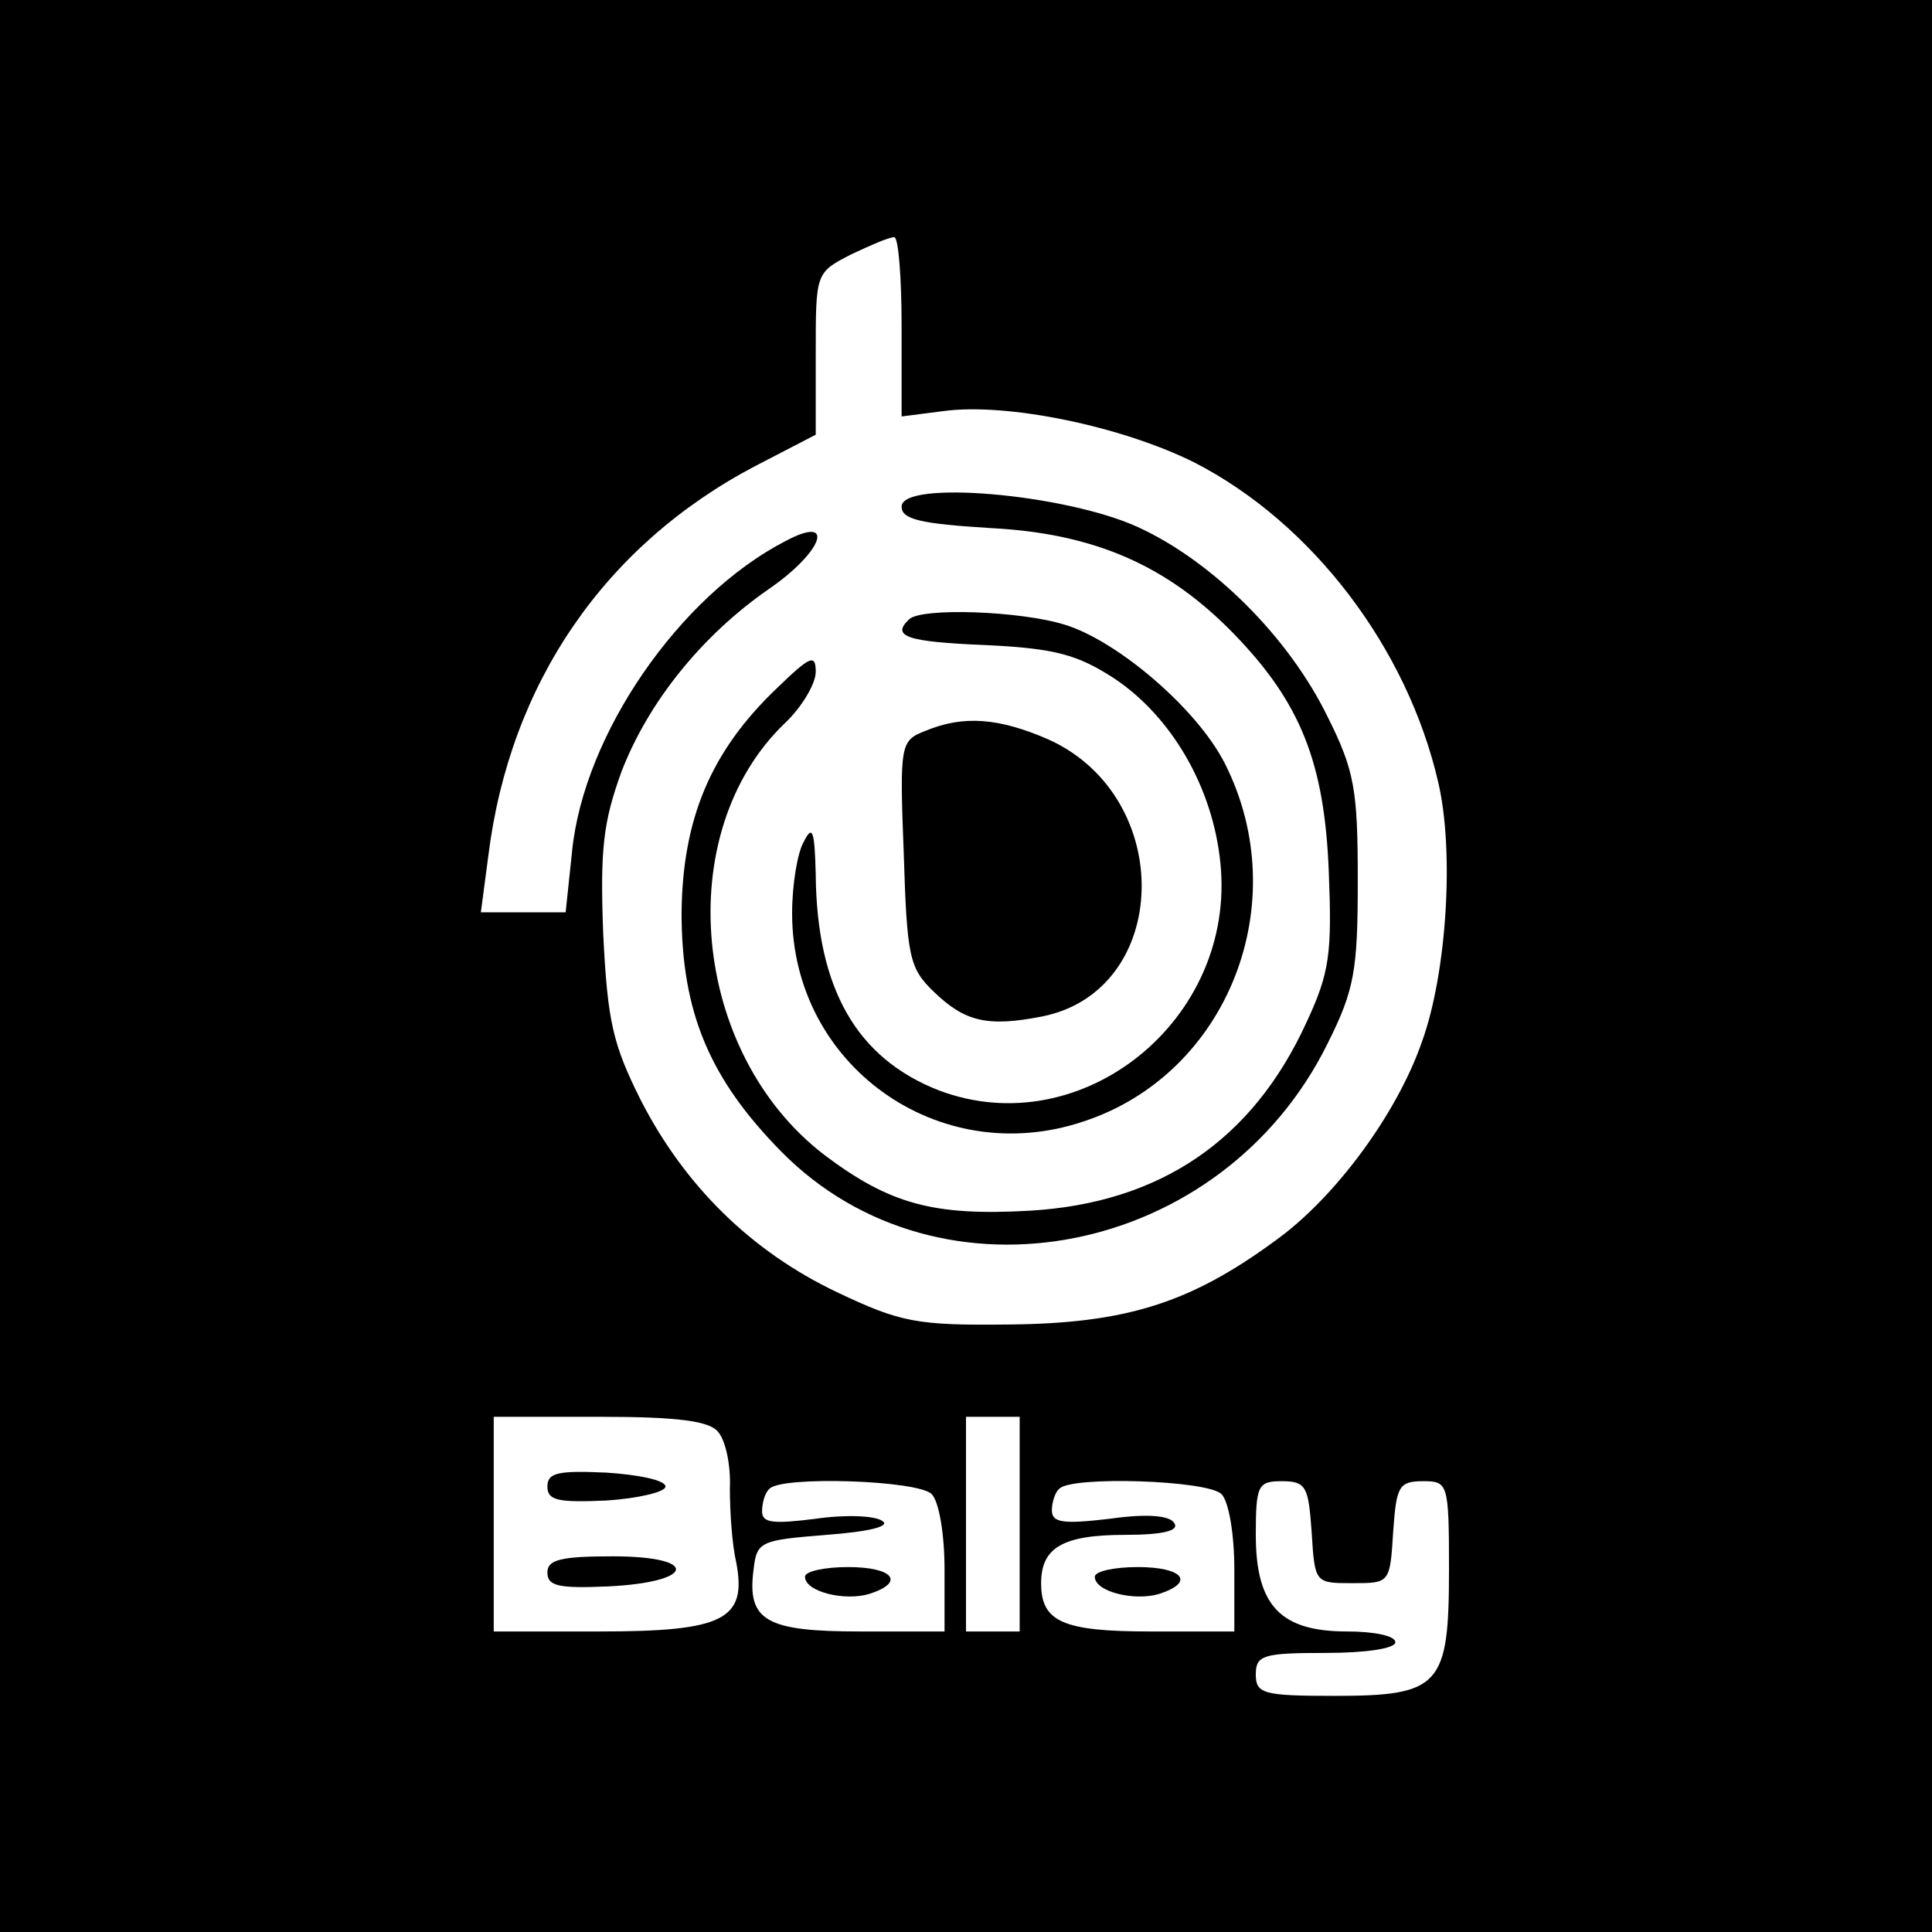
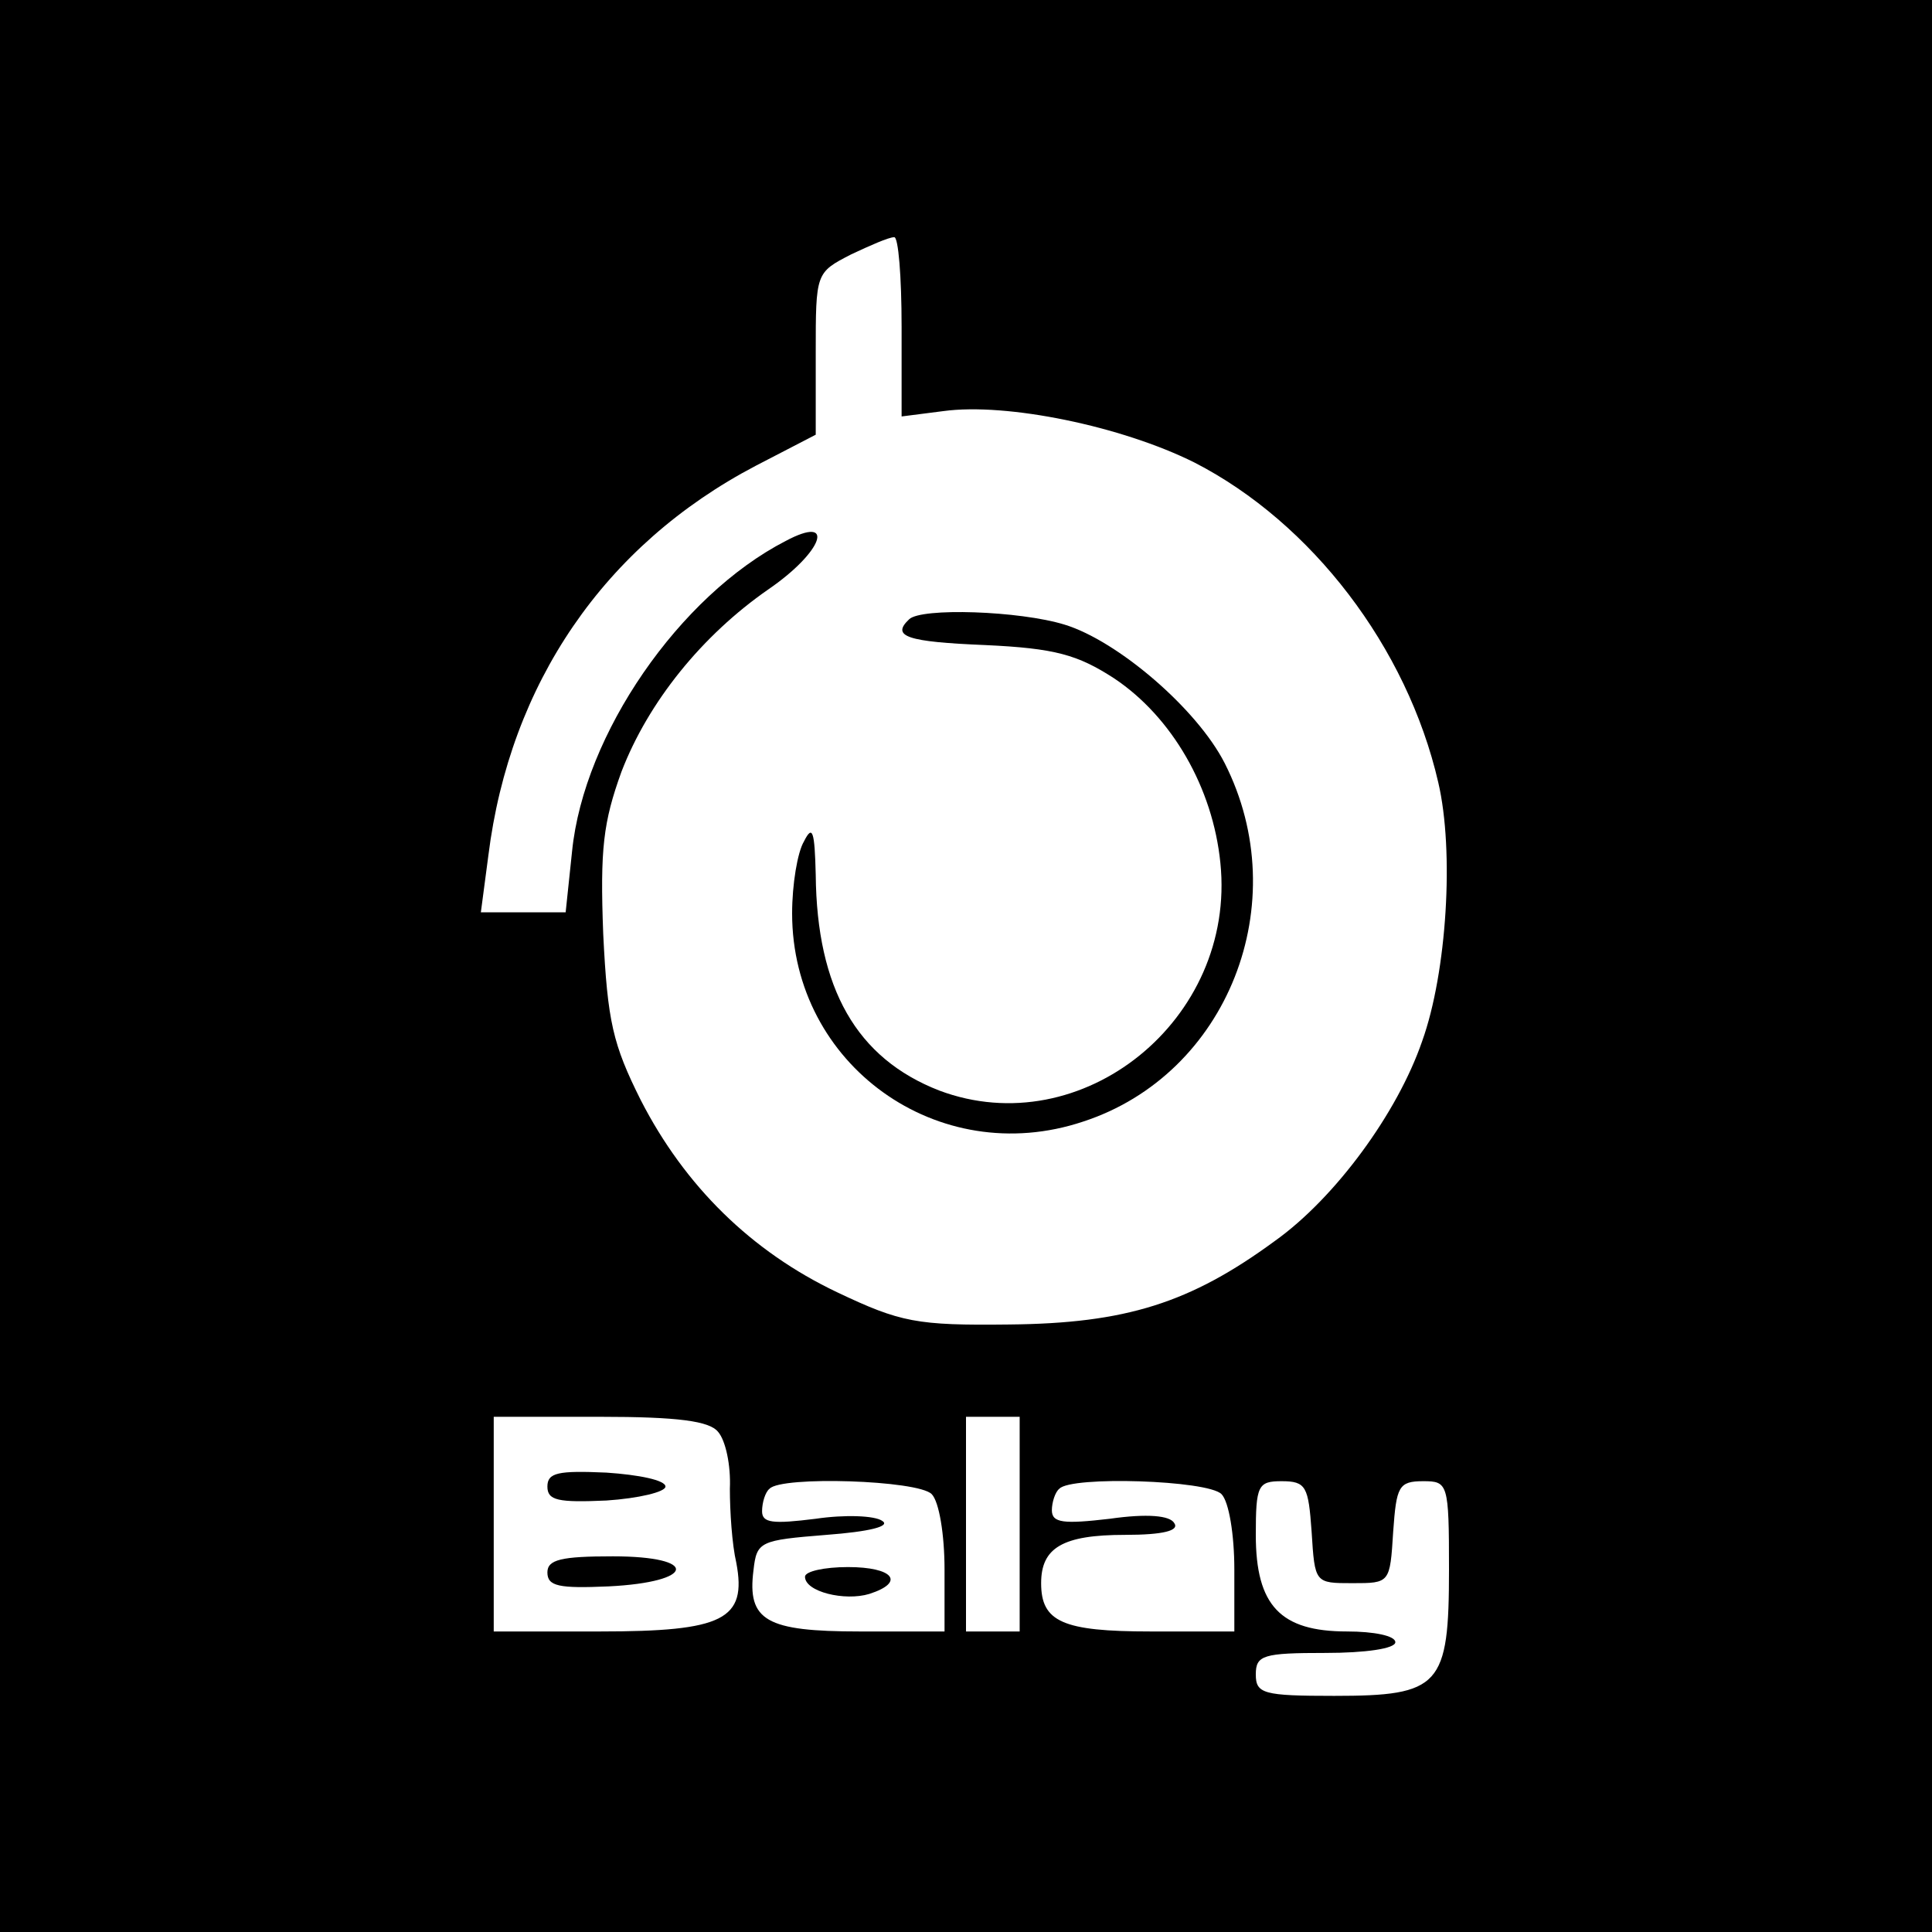
<svg xmlns="http://www.w3.org/2000/svg" version="1.0" width="180pt" height="180pt" viewBox="0 0 180 180" preserveAspectRatio="xMidYMid meet">
  <g transform="translate(0,180) scale(0.1,-0.1)" fill="#000000" stroke="none">
    <path d="M0 900 l0 -900 900 0 900 0 0 900 0 900 -900 0 -900 0 0 -900z m840 596 l0 -84 39 5 c59 8 166 -14 234 -48 109 -56 198 -172 227 -298 15 -64 8 -177 -15 -241 -23 -67 -81 -146 -137 -186 -79 -58 -139 -77 -248 -78 -86 -1 -101 2 -160 30 -80 38 -142 99 -183 179 -26 52 -31 73 -35 155 -3 79 0 104 17 151 25 65 75 127 137 170 51 35 63 70 16 45 -99 -51 -188 -180 -199 -289 l-6 -57 -39 0 -40 0 7 53 c20 160 108 289 249 363 l56 29 0 76 c0 75 0 75 33 92 17 8 35 16 40 16 4 1 7 -37 7 -83z m-171 -1030 c7 -8 12 -31 11 -53 0 -21 2 -52 6 -69 10 -53 -12 -64 -127 -64 l-99 0 0 100 0 100 99 0 c73 0 102 -4 110 -14z m281 -86 l0 -100 -25 0 -25 0 0 100 0 100 25 0 25 0 0 -100z m-82 28 c7 -7 12 -38 12 -70 l0 -58 -79 0 c-87 0 -105 10 -99 57 3 27 6 28 68 33 40 3 60 8 52 13 -7 5 -35 6 -62 2 -40 -5 -50 -4 -50 7 0 8 3 18 7 21 11 12 138 8 151 -5z m270 0 c7 -7 12 -38 12 -70 l0 -58 -78 0 c-82 0 -102 9 -102 45 0 33 20 45 78 45 36 0 51 4 46 11 -4 7 -25 9 -60 4 -43 -5 -54 -4 -54 8 0 7 3 17 7 20 11 12 138 8 151 -5z m84 -35 c3 -48 3 -48 38 -48 35 0 35 0 38 48 3 42 5 47 28 47 23 0 24 -2 24 -82 0 -109 -8 -118 -107 -118 -66 0 -73 2 -73 20 0 18 7 20 65 20 37 0 65 4 65 10 0 6 -20 10 -45 10 -62 0 -85 24 -85 90 0 46 2 50 24 50 23 0 25 -5 28 -47z" />
-     <path d="M840 1328 c0 -12 18 -16 83 -20 97 -5 165 -35 227 -99 62 -64 84 -120 88 -221 3 -76 1 -94 -21 -141 -50 -109 -136 -168 -258 -175 -89 -5 -130 6 -191 52 -124 95 -143 300 -37 402 16 15 29 37 29 48 0 17 -5 15 -36 -15 -62 -59 -88 -122 -89 -209 0 -93 26 -155 93 -223 148 -150 411 -98 509 101 25 50 28 68 28 152 0 84 -3 102 -28 152 -36 74 -107 145 -177 177 -68 31 -220 44 -220 19z" />
+     <path d="M840 1328 z" />
    <path d="M847 1223 c-17 -16 -2 -21 71 -24 65 -3 86 -9 120 -31 54 -36 92 -102 99 -172 15 -146 -129 -262 -262 -212 -77 30 -114 95 -115 201 -1 41 -3 47 -11 31 -6 -10 -11 -40 -11 -67 0 -141 136 -239 271 -194 135 44 198 204 132 334 -26 51 -100 114 -149 129 -42 13 -134 16 -145 5z" />
-     <path d="M862 1119 c-23 -9 -24 -12 -20 -114 3 -96 5 -107 28 -129 29 -28 50 -33 101 -23 120 24 125 204 6 258 -46 20 -79 23 -115 8z" />
    <path d="M510 415 c0 -13 10 -15 55 -13 30 2 55 8 55 13 0 6 -25 11 -55 13 -45 2 -55 0 -55 -13z" />
    <path d="M510 335 c0 -13 11 -15 57 -13 81 4 85 28 4 28 -48 0 -61 -3 -61 -15z" />
    <path d="M750 331 c0 -14 37 -23 60 -16 34 11 22 25 -20 25 -22 0 -40 -4 -40 -9z" />
-     <path d="M1020 331 c0 -14 37 -23 60 -16 34 11 22 25 -20 25 -22 0 -40 -4 -40 -9z" />
  </g>
</svg>